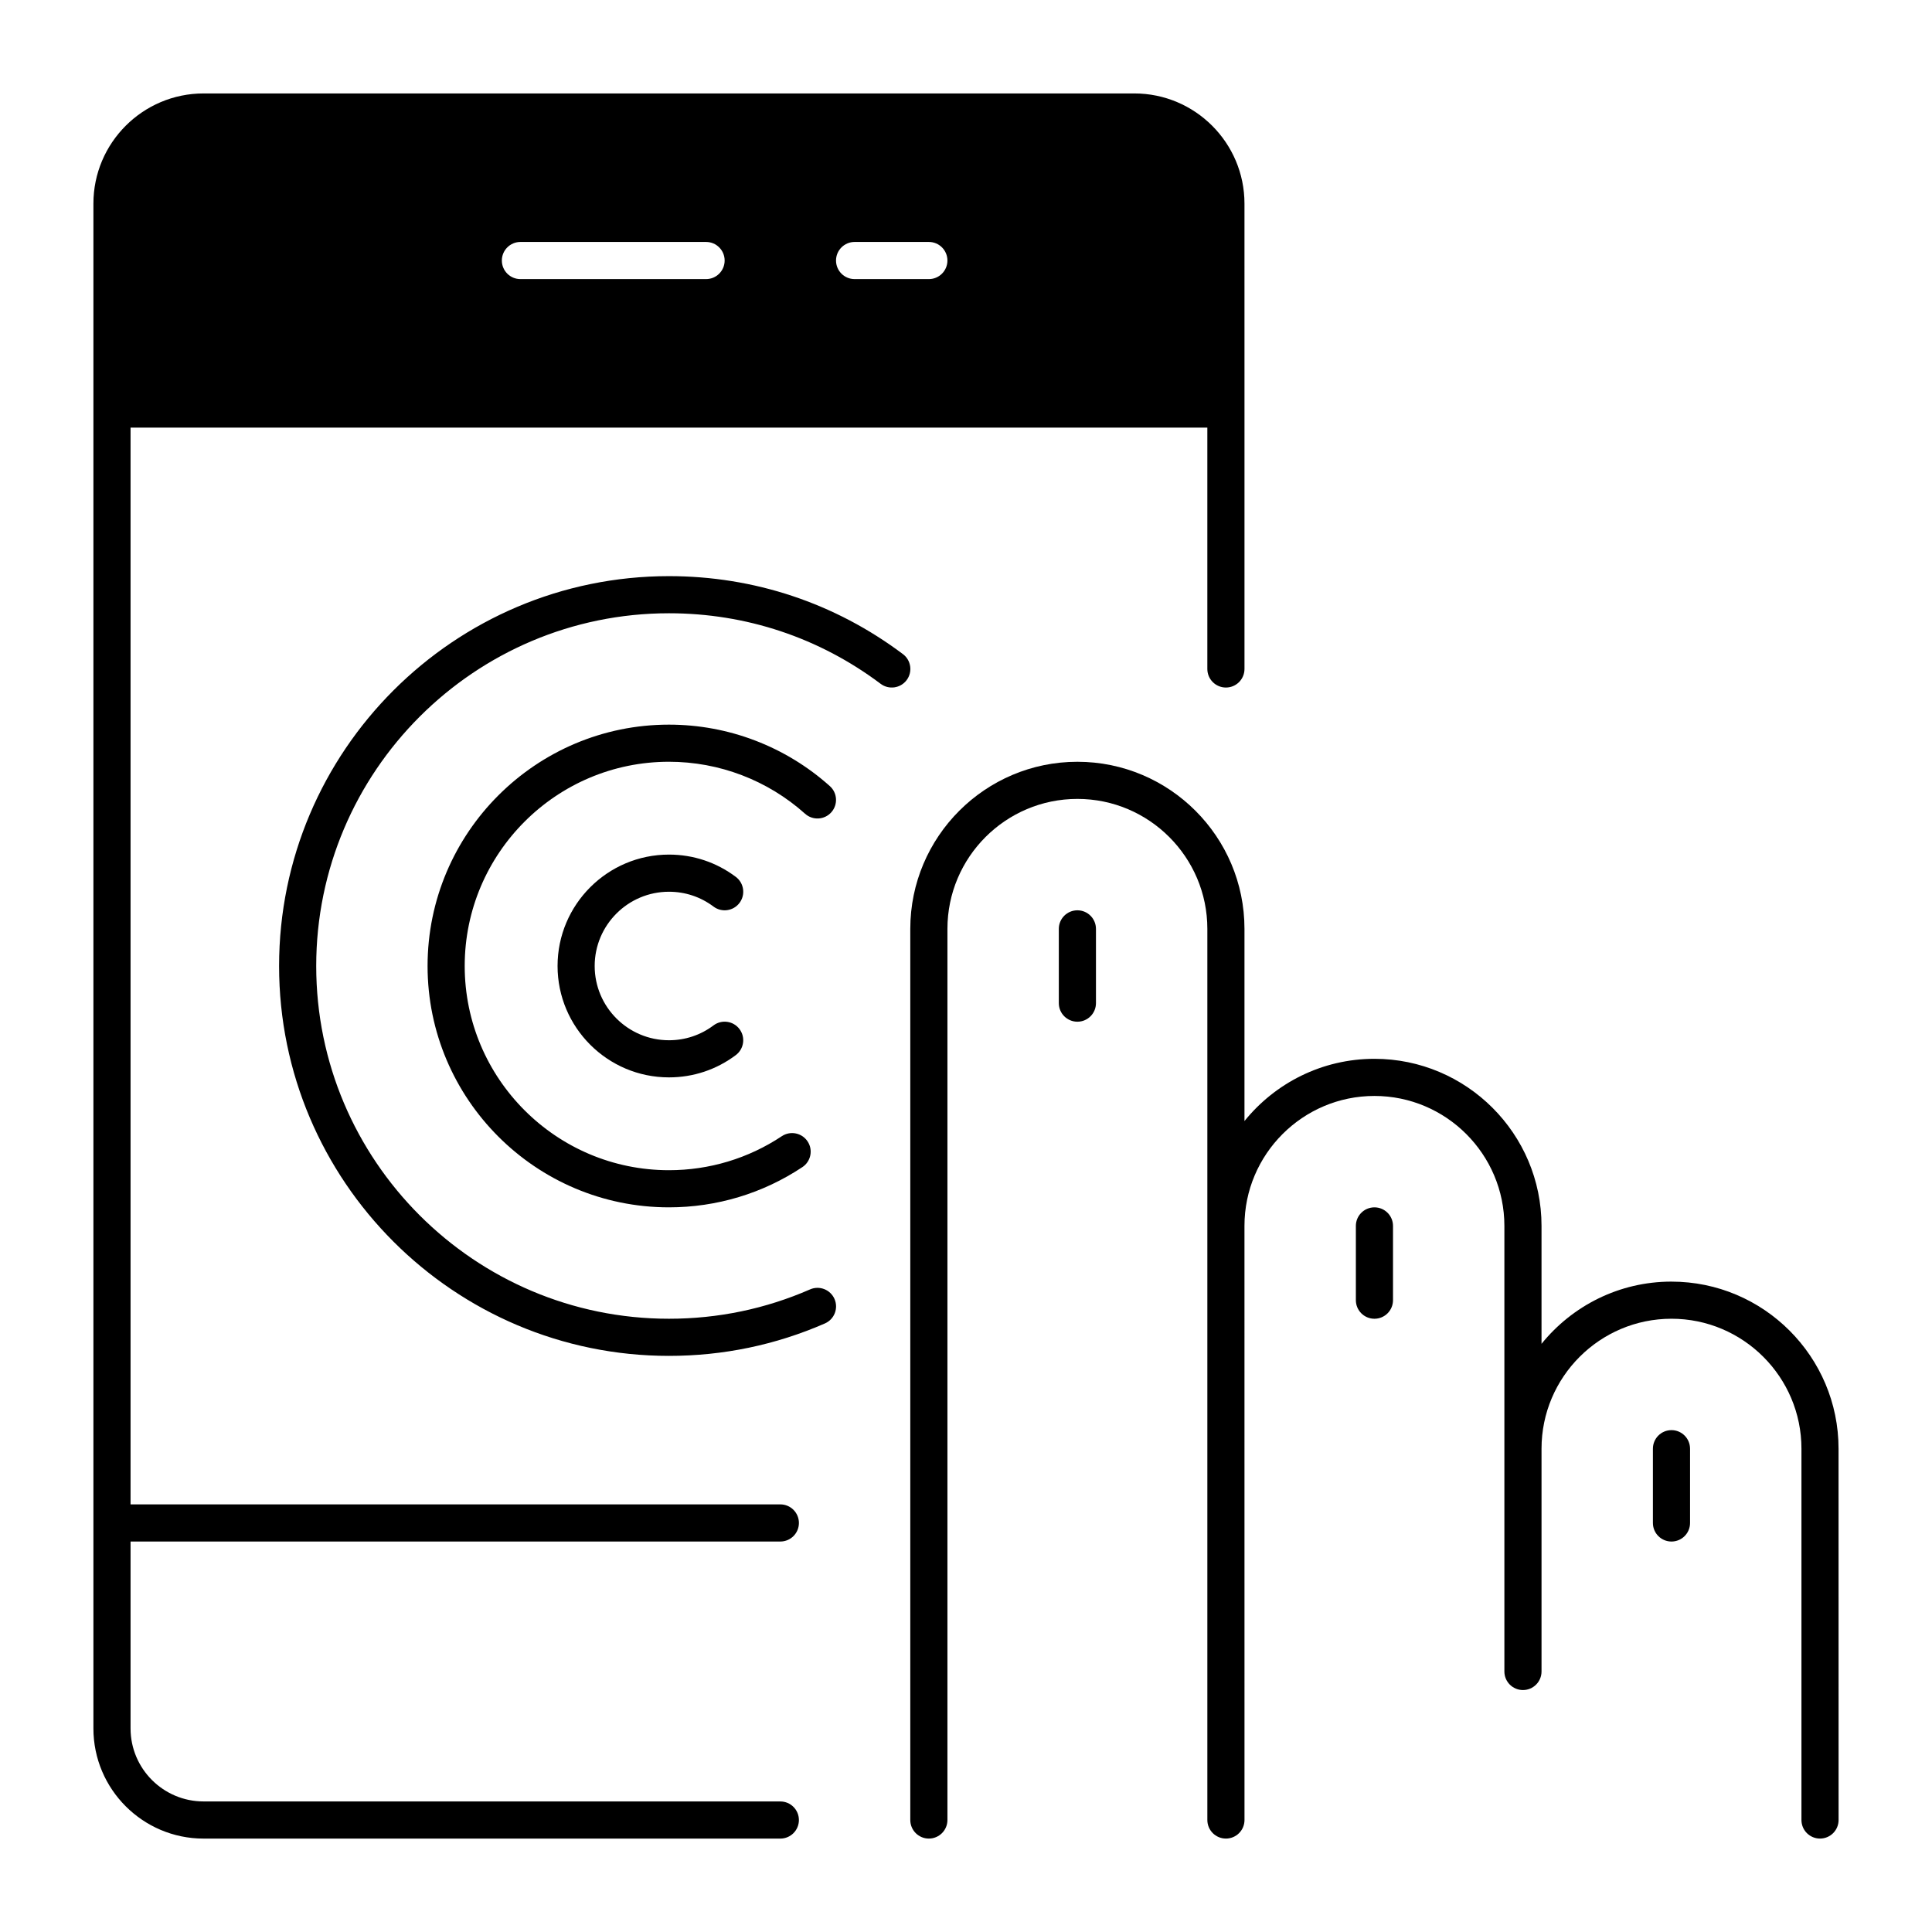
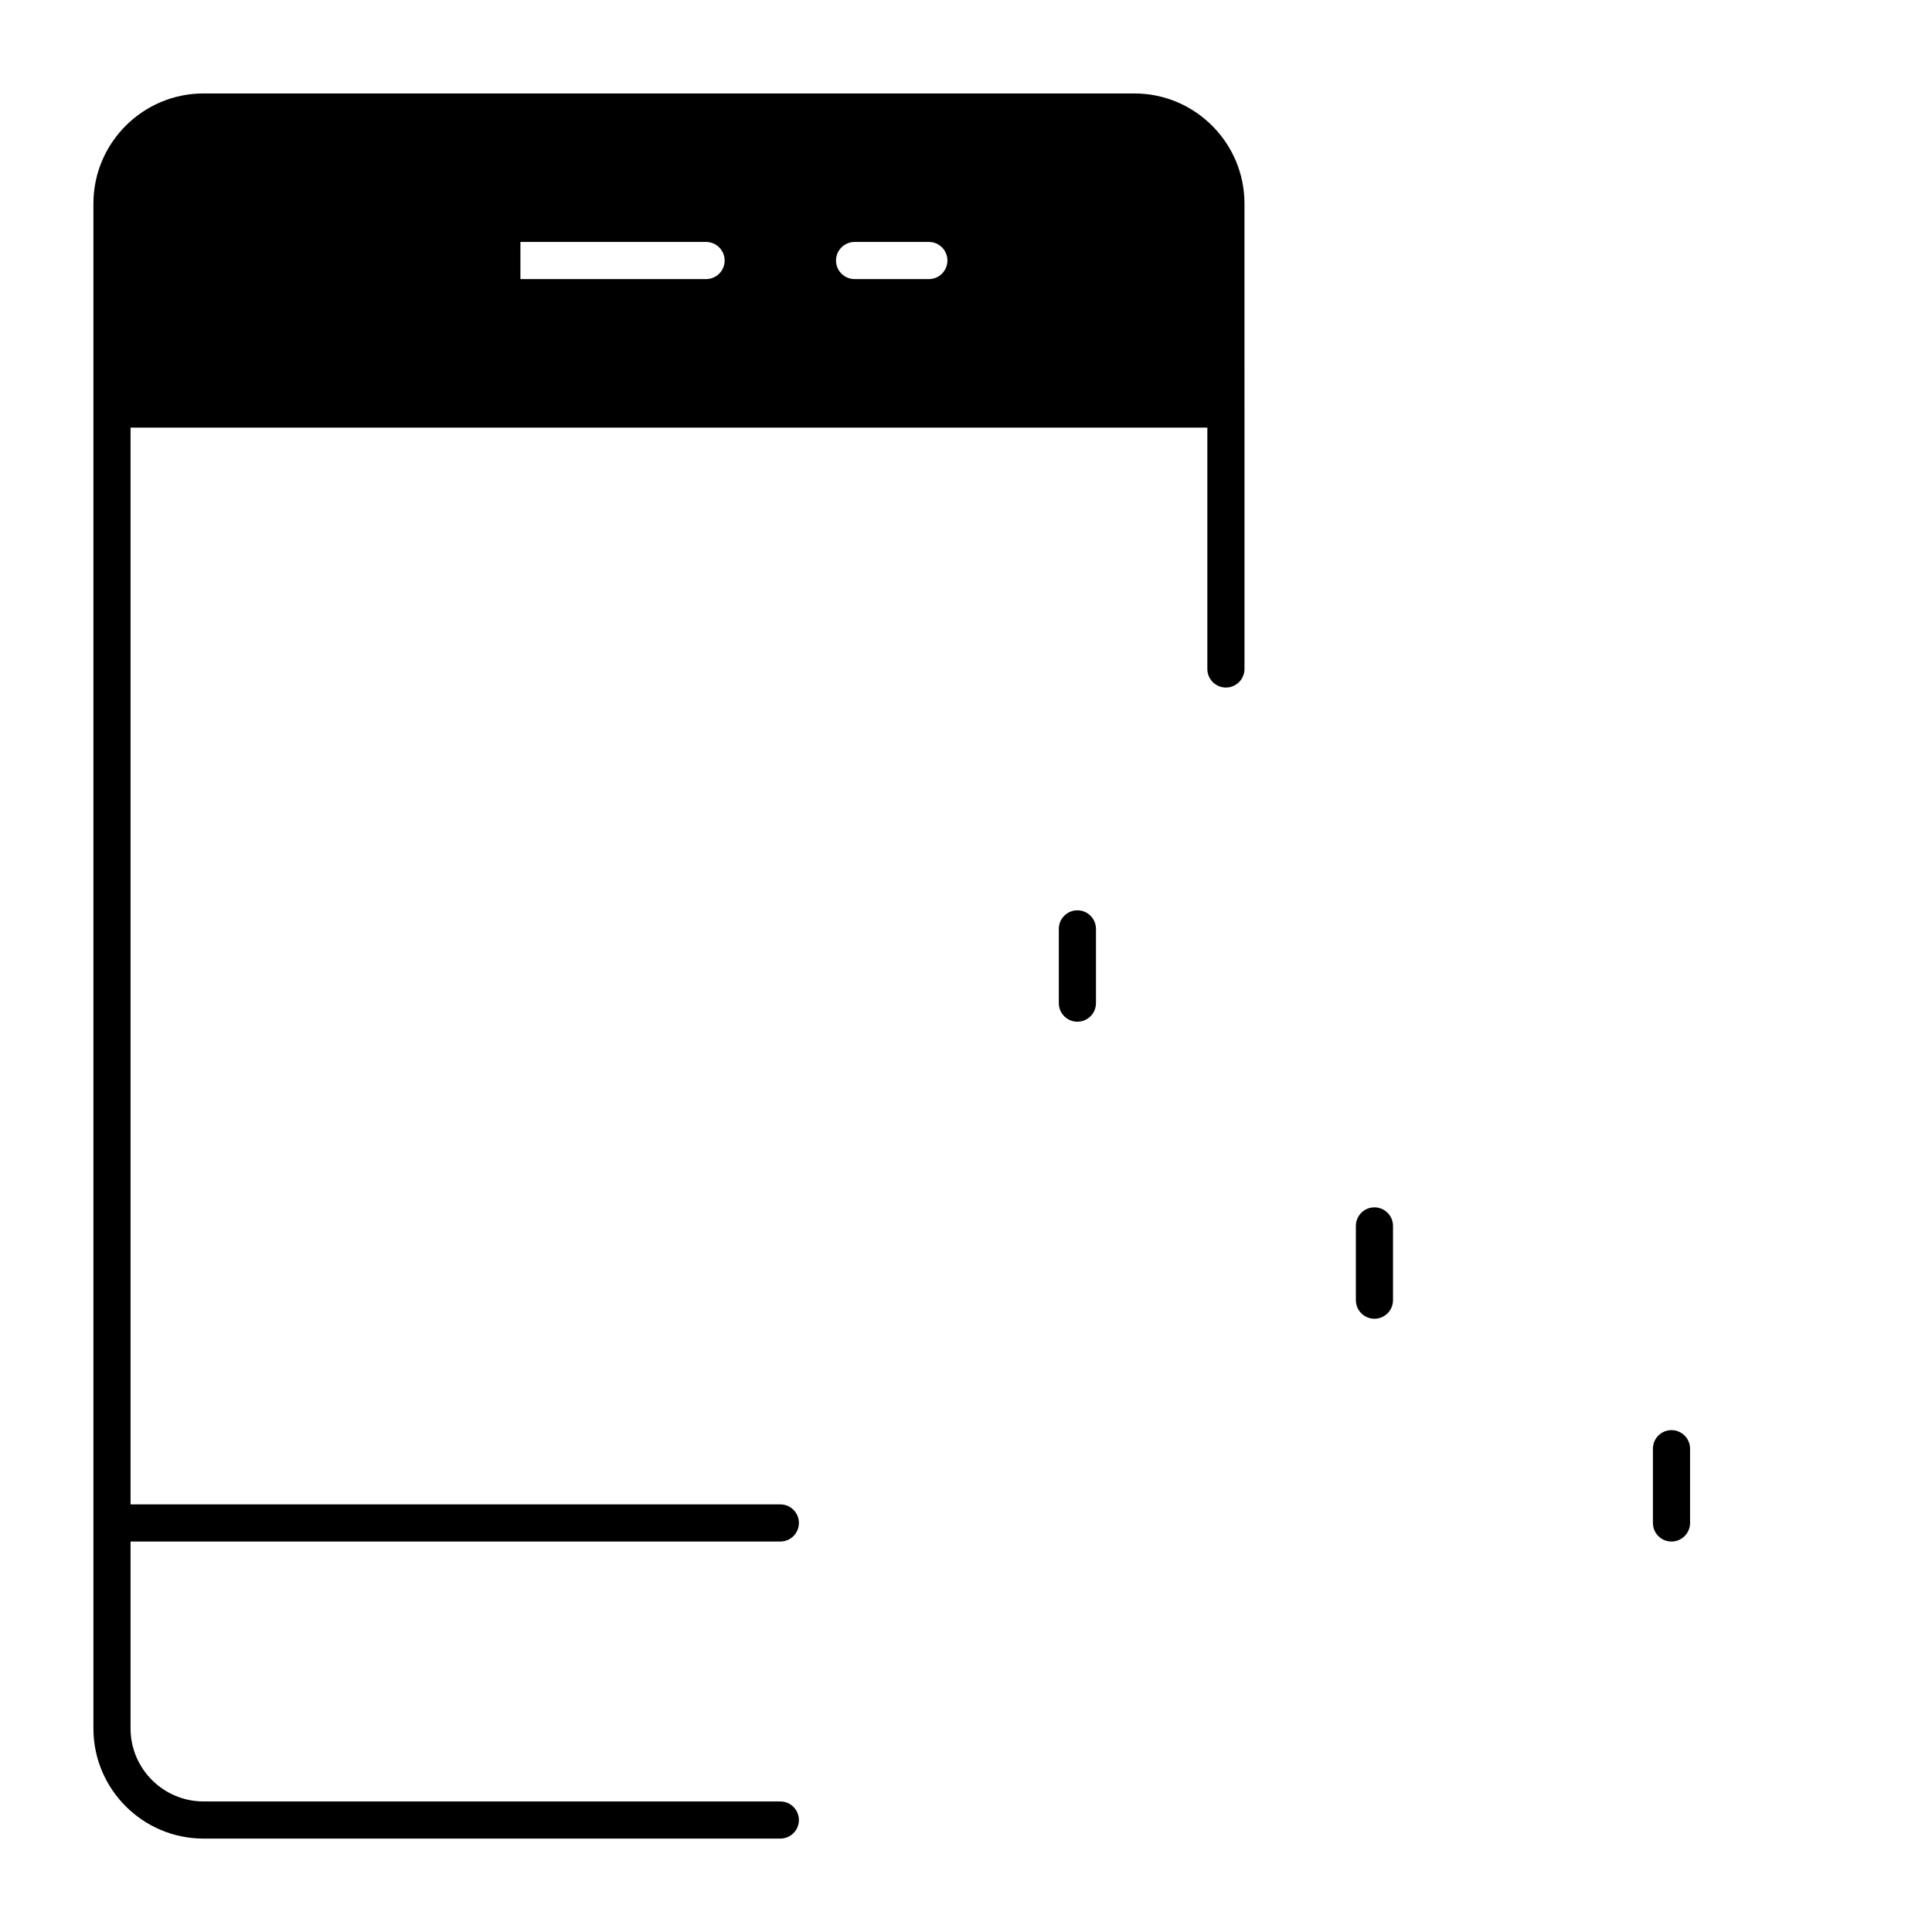
<svg xmlns="http://www.w3.org/2000/svg" fill="#000000" width="800px" height="800px" version="1.1" viewBox="144 144 512 512">
  <g>
-     <path d="m350.8 621.4h-152.85c-10.672 0-19.352-8.68-19.352-19.352v-49.527h172.2c2.719 0 4.922-2.203 4.922-4.922s-2.203-4.922-4.922-4.922l-172.2 0.004v-285.36h285.36v63.961c0 2.719 2.203 4.922 4.922 4.922s4.922-2.203 4.922-4.922v-68.879l-0.004-54.449c0-16.094-13.094-29.191-29.191-29.191h-246.66c-16.094 0-29.191 13.098-29.191 29.191v404.1c0 16.098 13.098 29.191 29.191 29.191h152.85c2.719 0 4.922-2.203 4.922-4.922 0-2.715-2.203-4.918-4.918-4.918zm19.676-413.28h19.68c2.719 0 4.922 2.203 4.922 4.922s-2.203 4.922-4.922 4.922h-19.68c-2.719 0-4.922-2.203-4.922-4.922 0.004-2.719 2.207-4.922 4.922-4.922zm-88.559 0h49.199c2.719 0 4.922 2.203 4.922 4.922s-2.203 4.922-4.922 4.922h-49.199c-2.719 0-4.922-2.203-4.922-4.922 0.004-2.719 2.207-4.922 4.922-4.922z" />
-     <path d="m383.29 317.35c-17.996-13.523-39.438-20.668-62.008-20.668-56.973 0-103.32 46.348-103.32 103.32s46.348 103.32 103.32 103.32c14.367 0 28.27-2.894 41.332-8.598 2.492-1.09 3.629-3.988 2.539-6.481-1.09-2.492-3.992-3.625-6.477-2.539-11.812 5.16-24.391 7.777-37.395 7.777-51.547 0-93.48-41.934-93.48-93.48s41.934-93.48 93.48-93.48c20.422 0 39.82 6.465 56.098 18.695 2.172 1.633 5.258 1.195 6.891-0.977 1.629-2.176 1.191-5.258-0.98-6.891z" />
-     <path d="m364.3 359.27c1.812-2.023 1.641-5.137-0.383-6.945-11.738-10.504-26.879-16.289-42.645-16.289-35.27 0-63.961 28.691-63.961 63.961s28.691 63.961 63.961 63.961c12.648 0 24.879-3.688 35.371-10.664 2.262-1.504 2.879-4.559 1.371-6.82-1.504-2.262-4.559-2.875-6.82-1.375-8.871 5.898-19.219 9.016-29.922 9.016-29.844 0-54.121-24.277-54.121-54.121s24.277-54.121 54.121-54.121c13.336 0 26.152 4.894 36.078 13.777 2.027 1.816 5.137 1.645 6.949-0.379z" />
-     <path d="m321.28 380.32c4.301 0 8.383 1.359 11.809 3.934 2.172 1.633 5.254 1.195 6.891-0.977 1.633-2.172 1.195-5.258-0.977-6.891-5.144-3.867-11.273-5.91-17.723-5.91-16.277 0-29.52 13.242-29.52 29.52s13.242 29.52 29.52 29.52c6.449 0 12.574-2.043 17.719-5.906 2.172-1.633 2.609-4.715 0.977-6.891-1.633-2.172-4.715-2.609-6.891-0.977-3.426 2.574-7.508 3.934-11.809 3.934-10.852 0-19.68-8.828-19.68-19.68 0.004-10.848 8.832-19.676 19.684-19.676z" />
-     <path d="m586.96 483.64c-13.898 0-26.316 6.441-34.441 16.492v-31.254c0-24.418-19.863-44.281-44.281-44.281-13.898 0-26.316 6.441-34.441 16.492v-50.93c0-24.418-19.863-44.281-44.281-44.281s-44.281 19.863-44.281 44.281v236.16c0 2.719 2.203 4.922 4.922 4.922s4.922-2.203 4.922-4.922v-236.16c0-18.992 15.449-34.441 34.441-34.441 18.992 0 34.441 15.449 34.441 34.441v236.16c0 2.719 2.203 4.922 4.922 4.922s4.922-2.203 4.922-4.922l-0.008-157.44c0-18.992 15.449-34.441 34.441-34.441 18.992 0 34.441 15.449 34.441 34.441v118.08c0 2.719 2.203 4.922 4.922 4.922s4.922-2.203 4.922-4.922v-59.039c0-18.992 15.449-34.441 34.441-34.441 18.992 0 34.441 15.449 34.441 34.441v98.398c0 2.719 2.203 4.922 4.922 4.922s4.922-2.203 4.922-4.922l-0.012-98.398c0-24.414-19.863-44.277-44.277-44.277z" />
+     <path d="m350.8 621.4h-152.85c-10.672 0-19.352-8.68-19.352-19.352v-49.527h172.2c2.719 0 4.922-2.203 4.922-4.922s-2.203-4.922-4.922-4.922l-172.2 0.004v-285.36h285.36v63.961c0 2.719 2.203 4.922 4.922 4.922s4.922-2.203 4.922-4.922v-68.879l-0.004-54.449c0-16.094-13.094-29.191-29.191-29.191h-246.66c-16.094 0-29.191 13.098-29.191 29.191v404.1c0 16.098 13.098 29.191 29.191 29.191h152.85c2.719 0 4.922-2.203 4.922-4.922 0-2.715-2.203-4.918-4.918-4.918zm19.676-413.28h19.68c2.719 0 4.922 2.203 4.922 4.922s-2.203 4.922-4.922 4.922h-19.68c-2.719 0-4.922-2.203-4.922-4.922 0.004-2.719 2.207-4.922 4.922-4.922zm-88.559 0h49.199c2.719 0 4.922 2.203 4.922 4.922s-2.203 4.922-4.922 4.922h-49.199z" />
    <path d="m429.52 385.24c-2.719 0-4.922 2.203-4.922 4.922v19.68c0 2.719 2.203 4.922 4.922 4.922s4.922-2.203 4.922-4.922v-19.68c-0.004-2.719-2.203-4.922-4.922-4.922z" />
    <path d="m508.24 463.96c-2.719 0-4.922 2.203-4.922 4.922v19.68c0 2.719 2.203 4.922 4.922 4.922s4.922-2.203 4.922-4.922v-19.68c0-2.719-2.203-4.922-4.922-4.922z" />
    <path d="m586.96 523c-2.719 0-4.922 2.203-4.922 4.922v19.68c0 2.719 2.203 4.922 4.922 4.922s4.922-2.203 4.922-4.922v-19.68c-0.004-2.723-2.207-4.922-4.922-4.922z" />
  </g>
</svg>